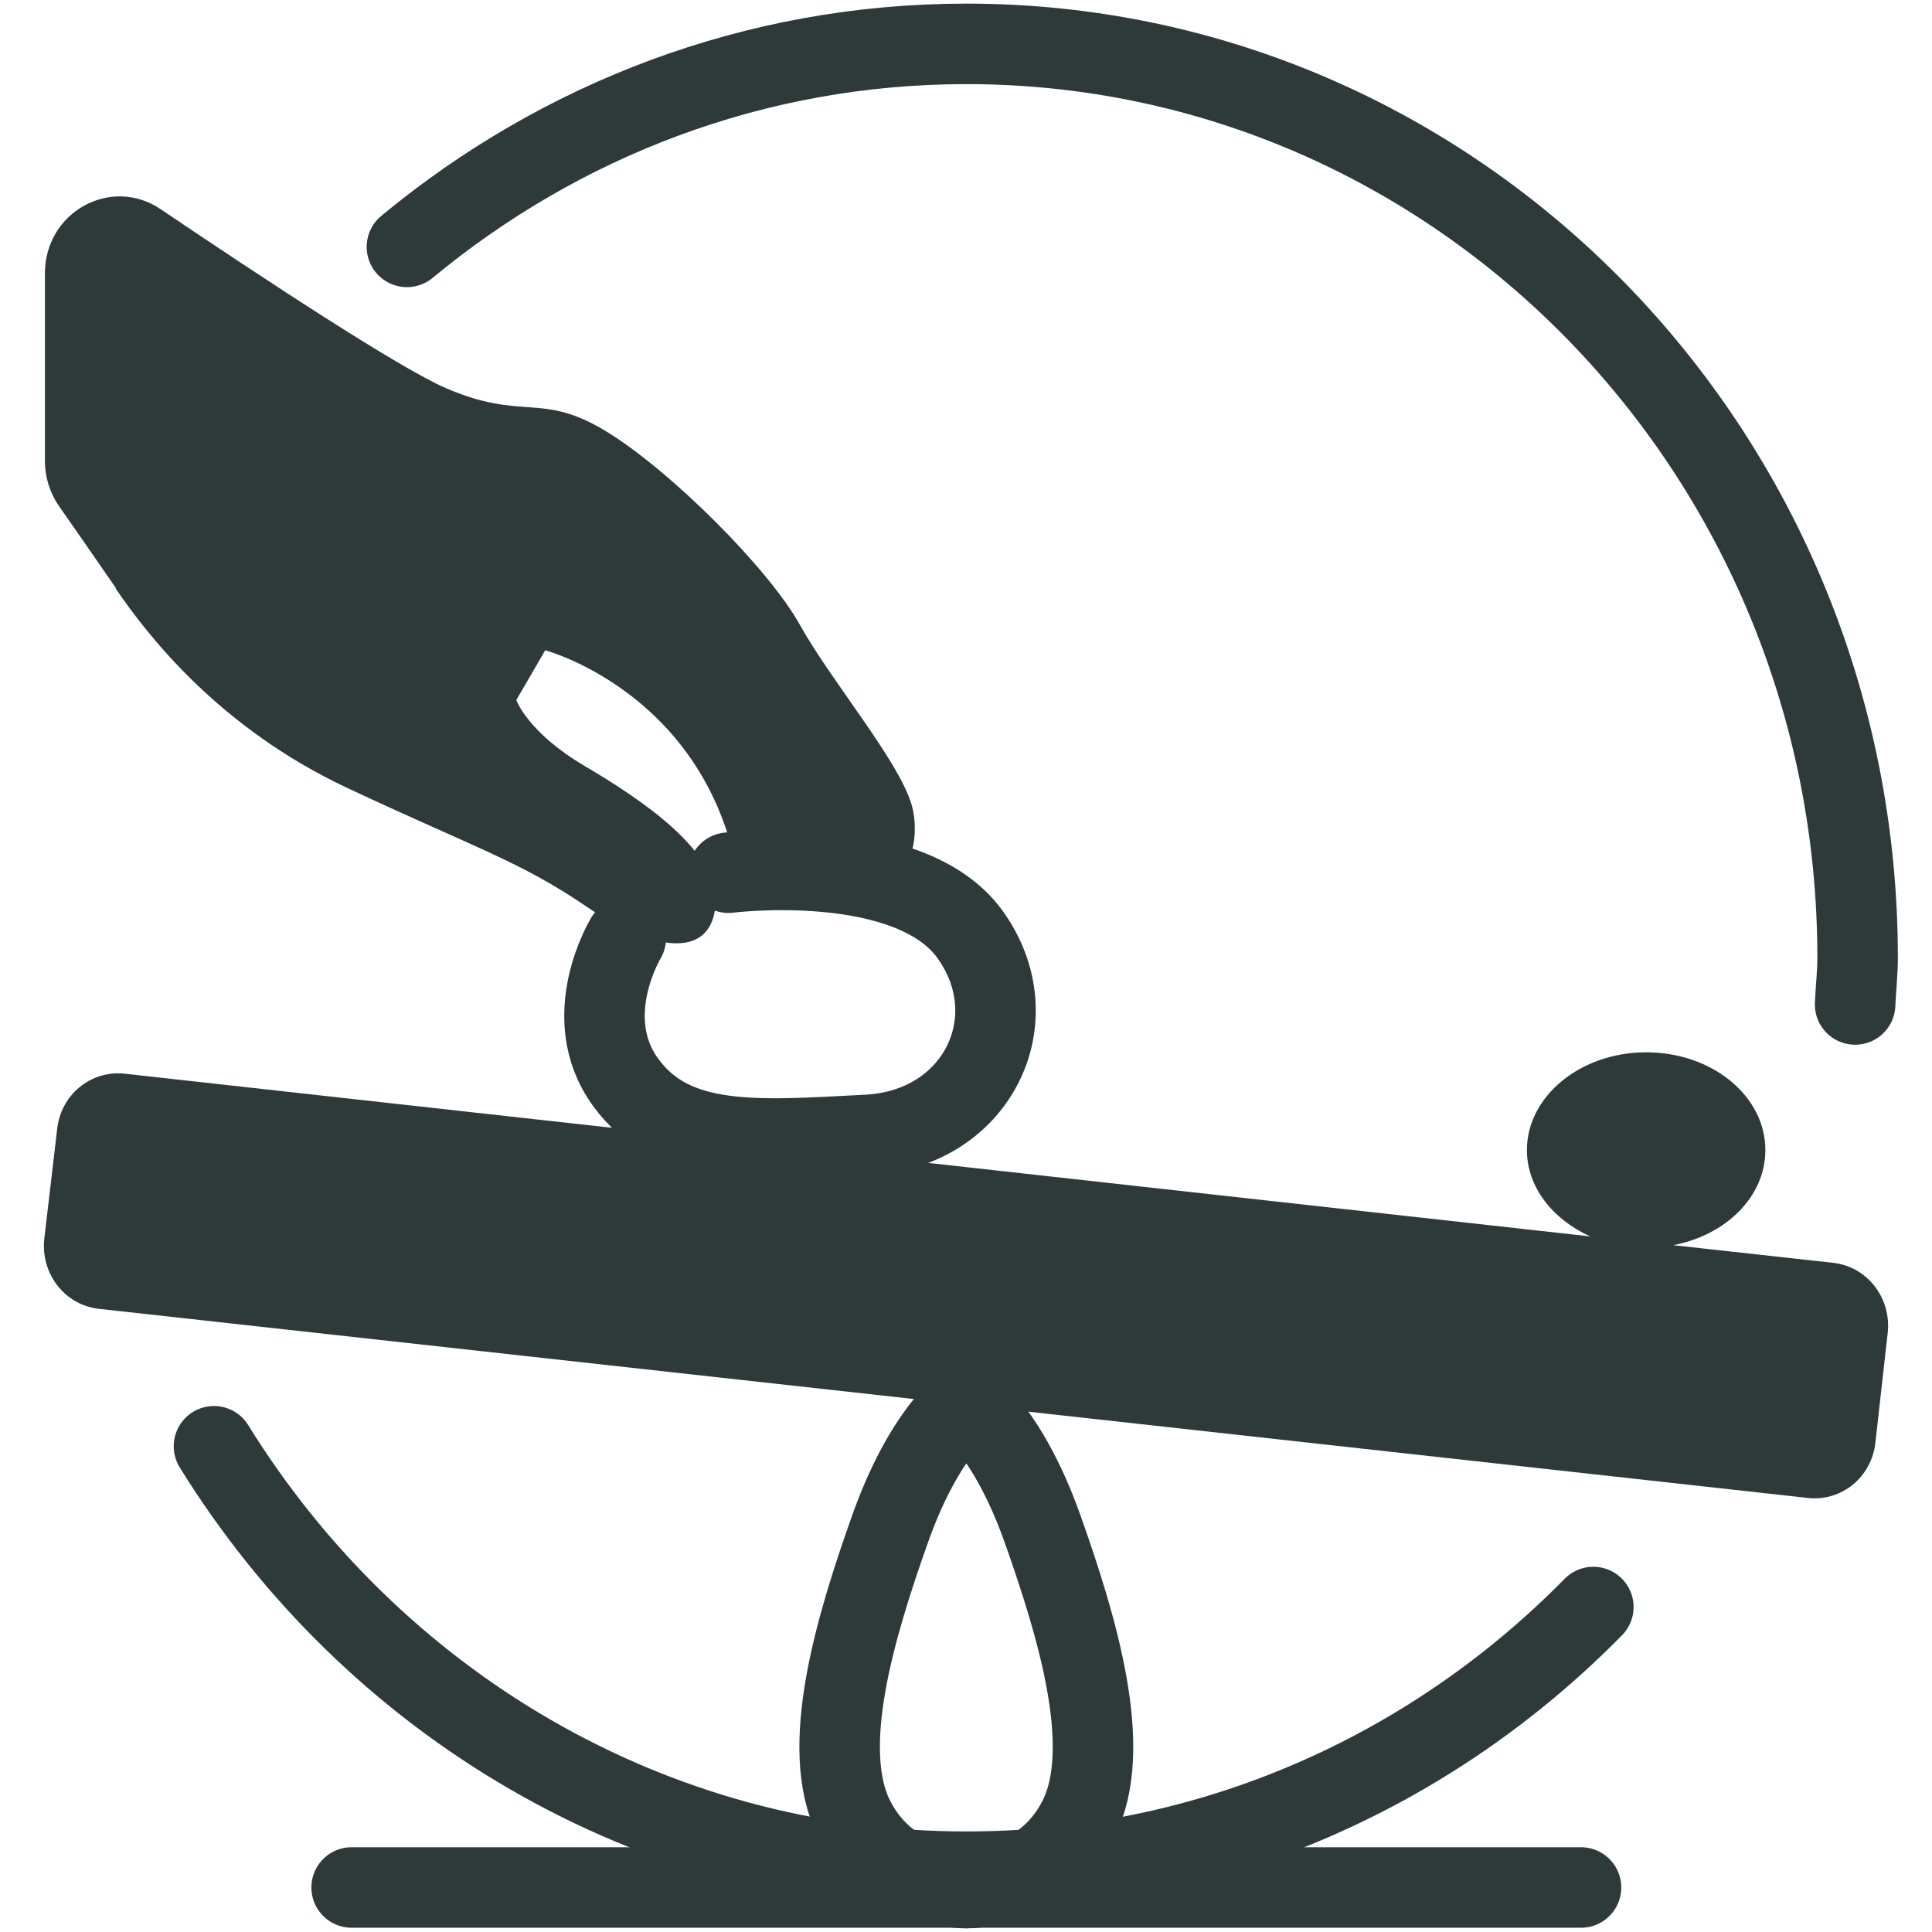
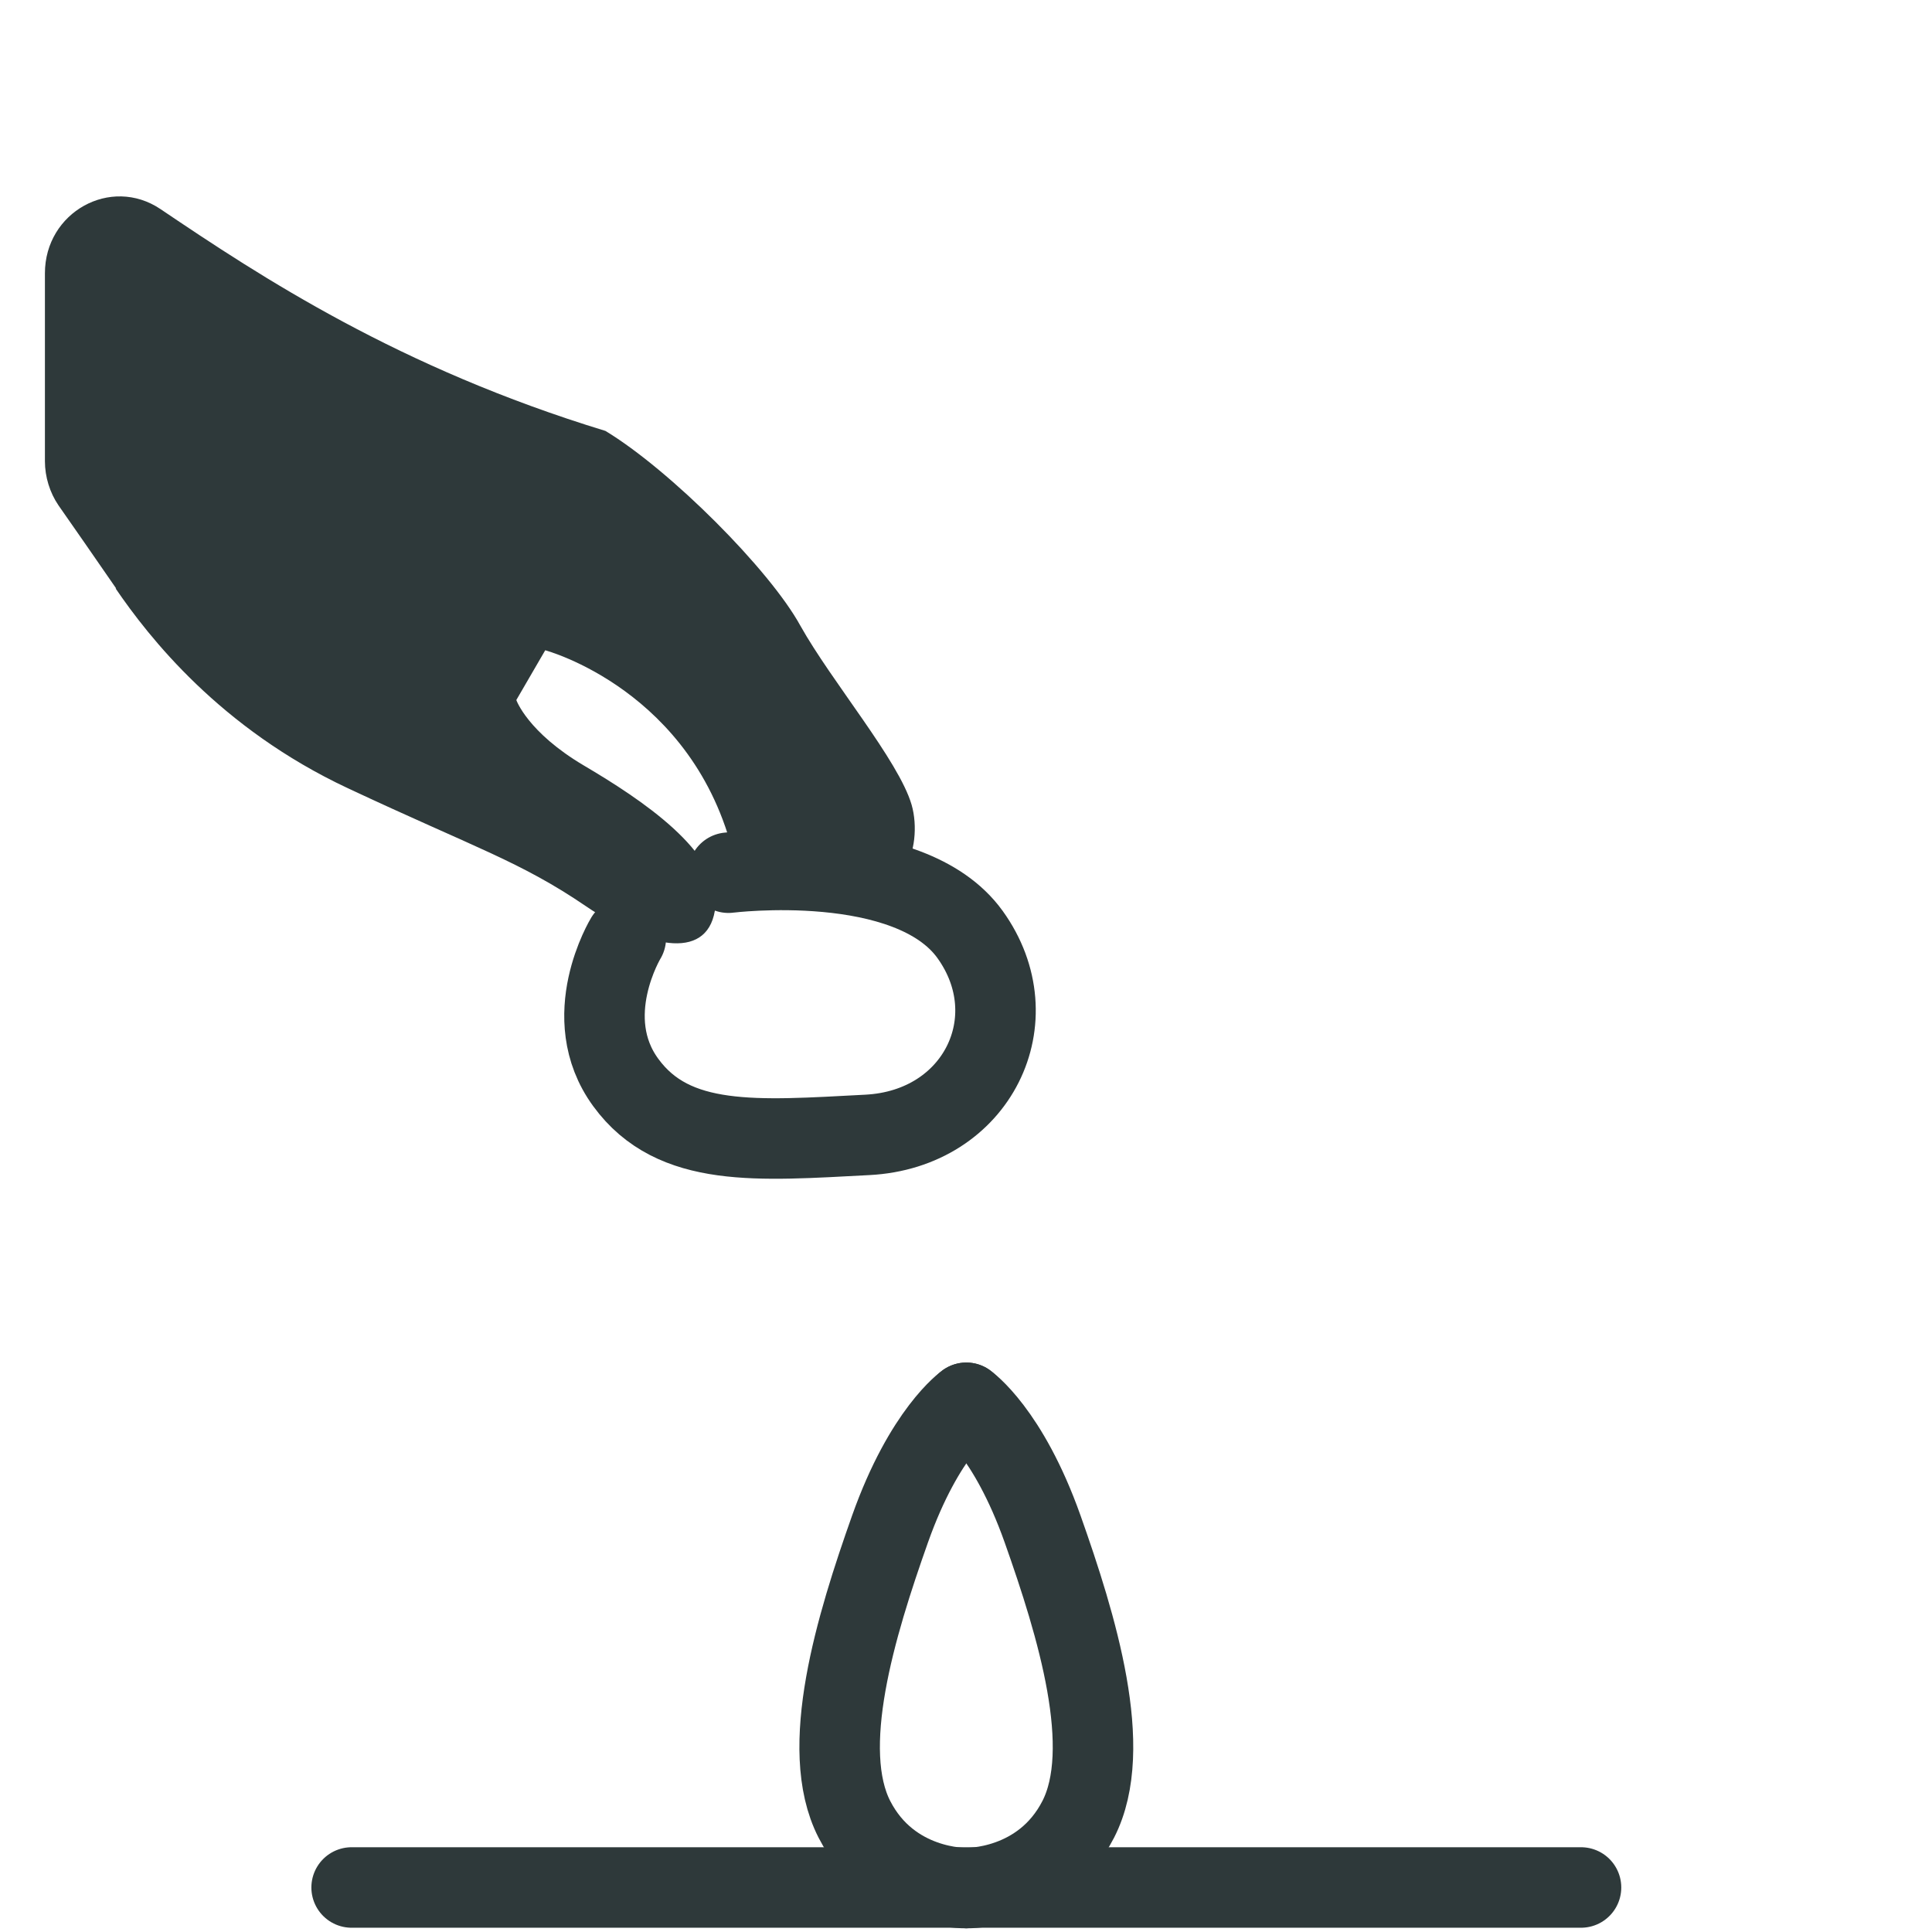
<svg xmlns="http://www.w3.org/2000/svg" width="24" height="24" viewBox="0 0 24 24" fill="none">
  <path d="M12.004 17.426C12.004 17.426 11.485 17.786 11.057 18.992C10.63 20.197 10.164 21.724 10.614 22.601C11.065 23.478 11.996 23.454 11.996 23.454" stroke="#2E393A" stroke-linecap="round" stroke-linejoin="round" />
  <path d="M12.004 17.426C12.004 17.426 12.523 17.786 12.951 18.992C13.378 20.197 13.844 21.724 13.394 22.601C12.943 23.478 12.011 23.454 12.011 23.454" stroke="#2E393A" stroke-linecap="round" stroke-linejoin="round" />
  <path d="M4.368 23.447H19.64" stroke="#2E393A" stroke-linecap="round" stroke-linejoin="round" />
  <path d="M9.049 10.841C9.049 10.841 11.294 10.559 12.05 11.608C12.806 12.658 12.141 14.028 10.774 14.098C9.408 14.169 8.369 14.263 7.774 13.448C7.178 12.634 7.774 11.655 7.774 11.655" stroke="#2E393A" stroke-linecap="round" stroke-linejoin="round" />
-   <path d="M20.785 15.468C21.442 15.343 21.93 14.865 21.93 14.286C21.93 13.613 21.266 13.072 20.449 13.072C19.632 13.072 18.968 13.62 18.968 14.286C18.968 14.748 19.288 15.147 19.754 15.359L1.55 13.338C1.13 13.292 0.756 13.597 0.71 14.027L0.55 15.39C0.504 15.82 0.802 16.212 1.23 16.259L22.457 18.608C22.877 18.655 23.251 18.349 23.297 17.919L23.45 16.556C23.496 16.126 23.198 15.734 22.77 15.687L20.785 15.468Z" fill="#2E393A" />
-   <path d="M1.436 7.31C1.848 7.913 2.734 9.048 4.322 9.792C5.91 10.536 6.46 10.7 7.277 11.256C8.094 11.812 8.82 11.93 8.888 11.256C8.957 10.583 7.957 9.925 7.254 9.51C6.552 9.095 6.414 8.696 6.414 8.696L6.773 8.078C6.773 8.078 8.621 8.571 9.117 10.638C9.117 10.638 10.385 10.724 10.492 10.575C11.187 11.413 11.477 10.52 11.324 9.996C11.164 9.448 10.332 8.469 9.942 7.772C9.56 7.075 8.323 5.838 7.521 5.353C6.72 4.867 6.491 5.235 5.536 4.82C4.956 4.57 3.245 3.442 1.993 2.597C1.375 2.182 0.558 2.636 0.558 3.395V5.729C0.558 5.924 0.619 6.12 0.726 6.277C0.901 6.527 1.184 6.934 1.443 7.31H1.436Z" fill="#2E393A" />
-   <path d="M23.045 12.478C23.053 12.282 23.076 12.094 23.076 11.898C23.076 5.627 18.12 0.545 12.004 0.545C9.369 0.545 6.956 1.493 5.055 3.067" stroke="#2E393A" stroke-linecap="round" stroke-linejoin="round" />
-   <path d="M2.658 17.966C4.62 21.137 8.072 23.251 12.004 23.251C15.043 23.251 17.792 21.998 19.793 19.963" stroke="#2E393A" stroke-linecap="round" stroke-linejoin="round" />
+   <path d="M1.436 7.31C1.848 7.913 2.734 9.048 4.322 9.792C5.91 10.536 6.46 10.7 7.277 11.256C8.094 11.812 8.82 11.93 8.888 11.256C8.957 10.583 7.957 9.925 7.254 9.51C6.552 9.095 6.414 8.696 6.414 8.696L6.773 8.078C6.773 8.078 8.621 8.571 9.117 10.638C9.117 10.638 10.385 10.724 10.492 10.575C11.187 11.413 11.477 10.52 11.324 9.996C11.164 9.448 10.332 8.469 9.942 7.772C9.56 7.075 8.323 5.838 7.521 5.353C4.956 4.57 3.245 3.442 1.993 2.597C1.375 2.182 0.558 2.636 0.558 3.395V5.729C0.558 5.924 0.619 6.12 0.726 6.277C0.901 6.527 1.184 6.934 1.443 7.31H1.436Z" fill="#2E393A" />
</svg>